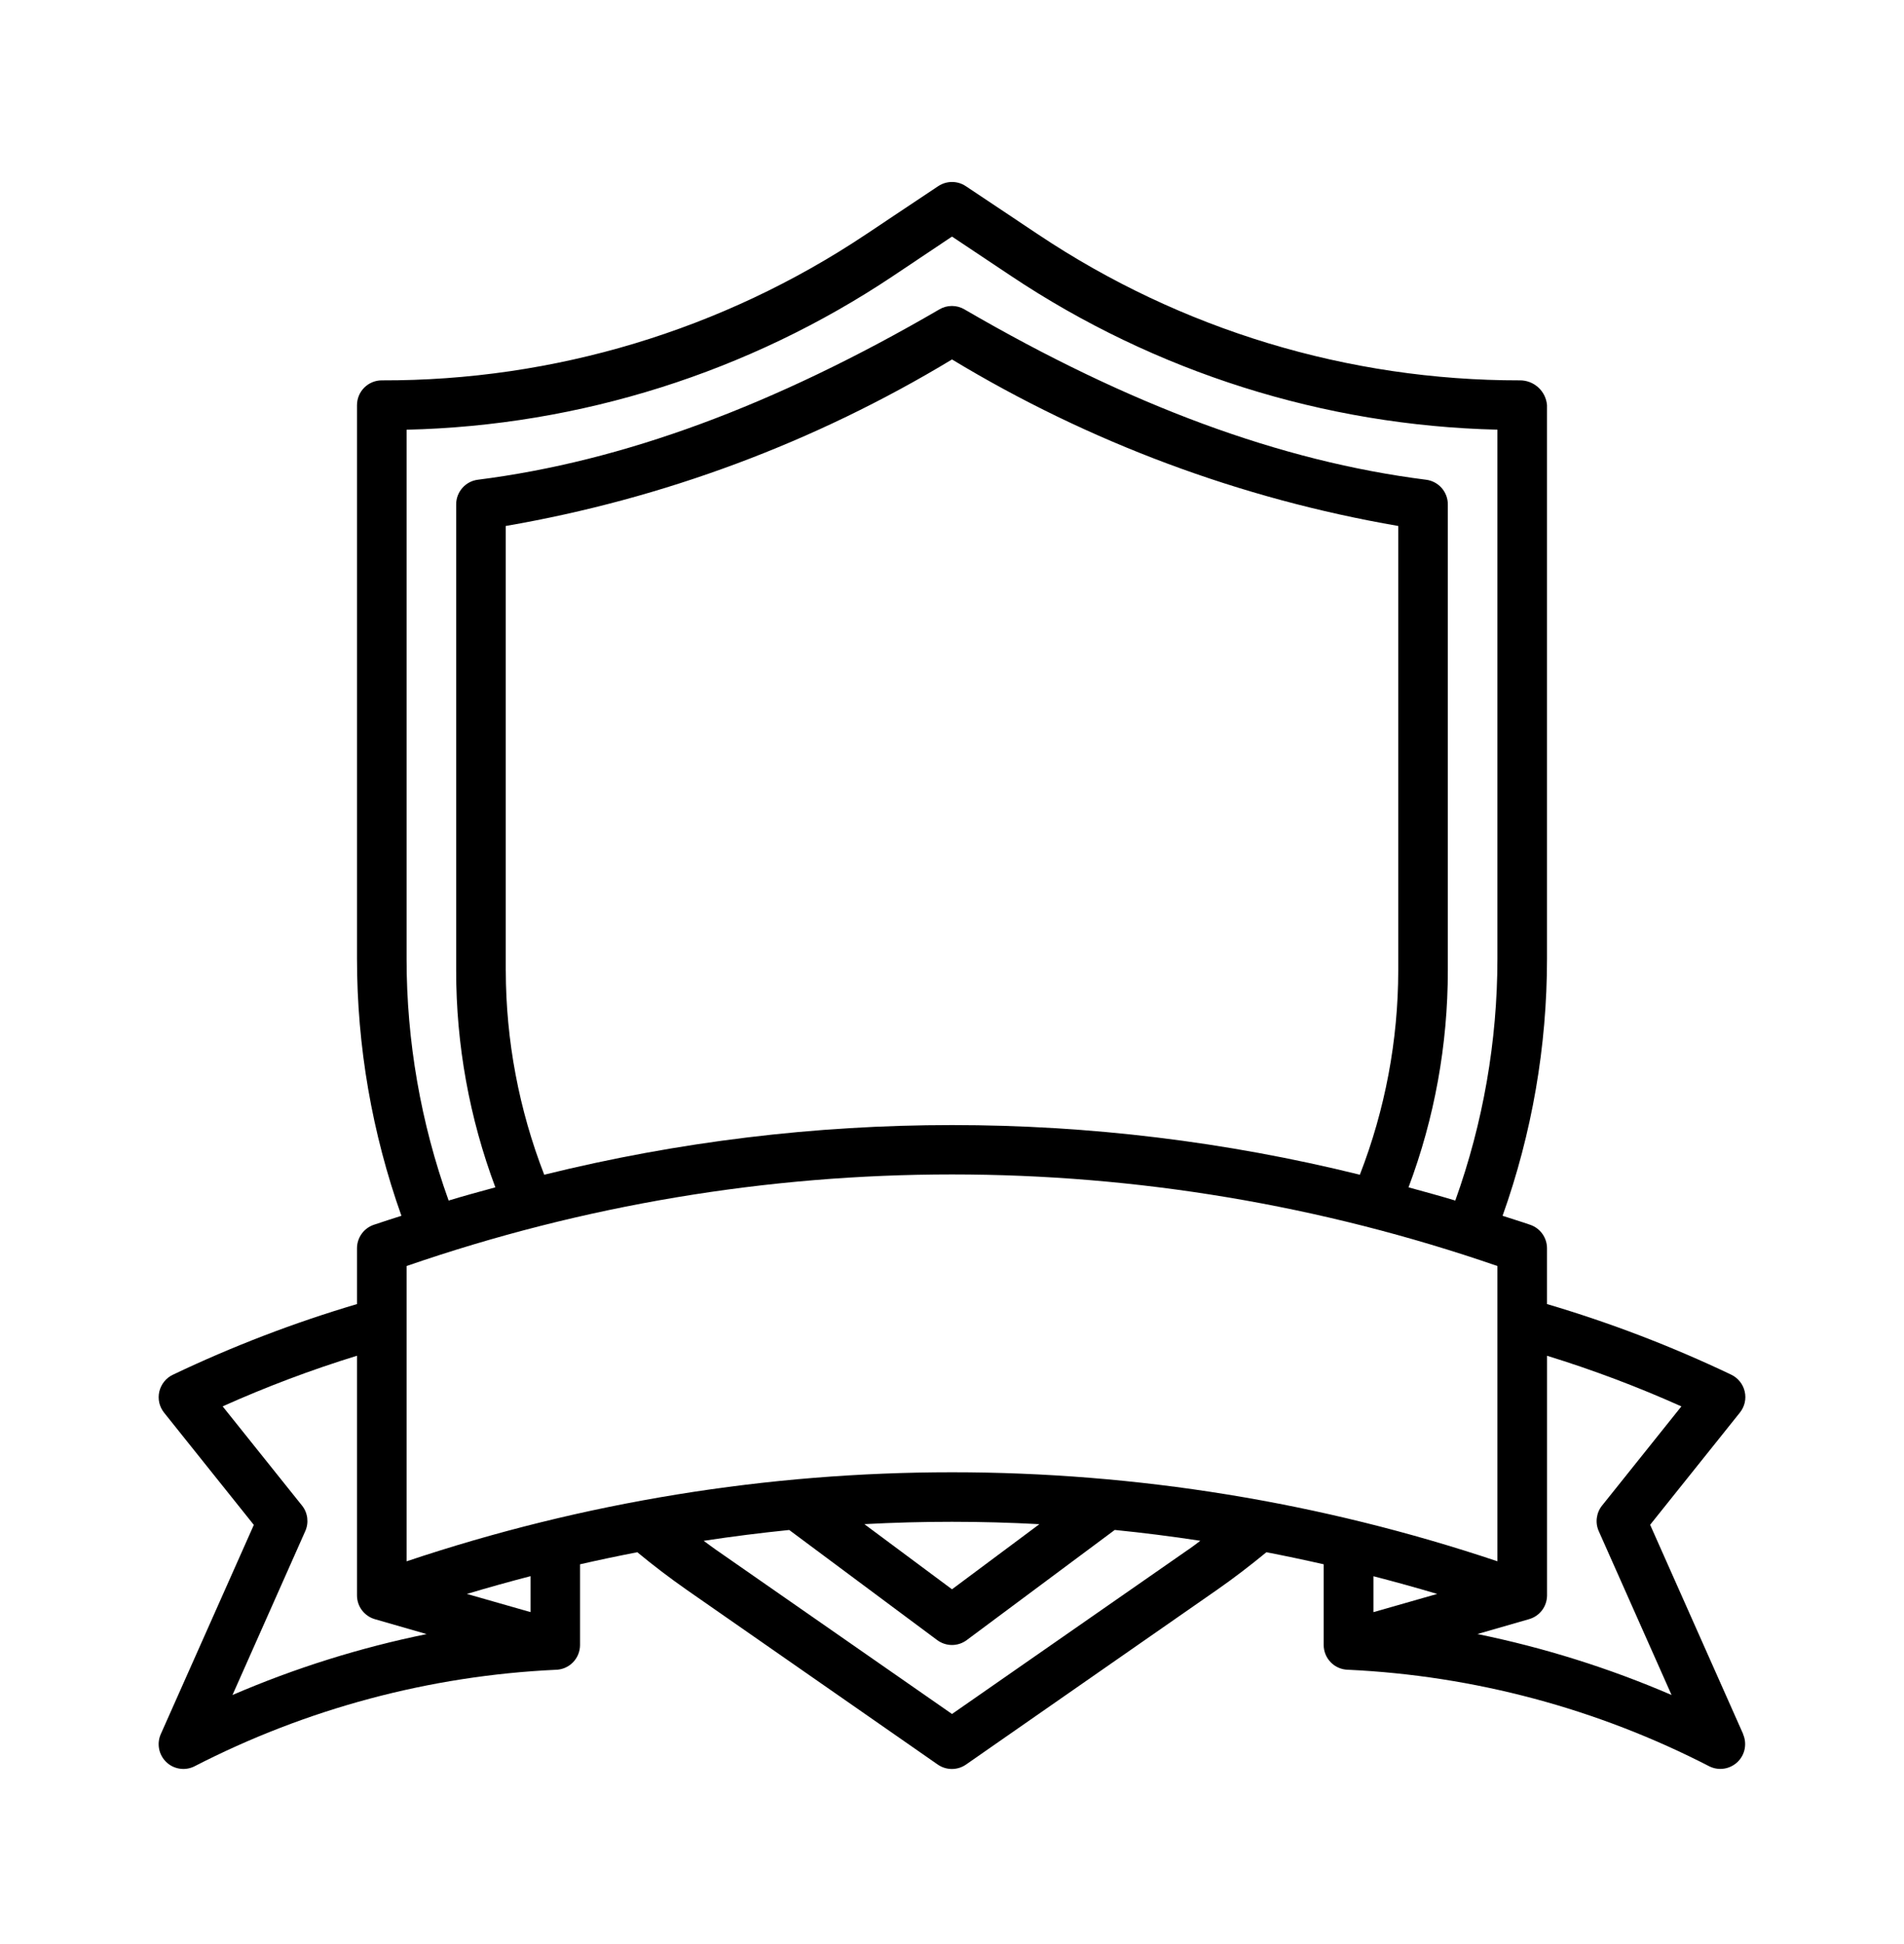
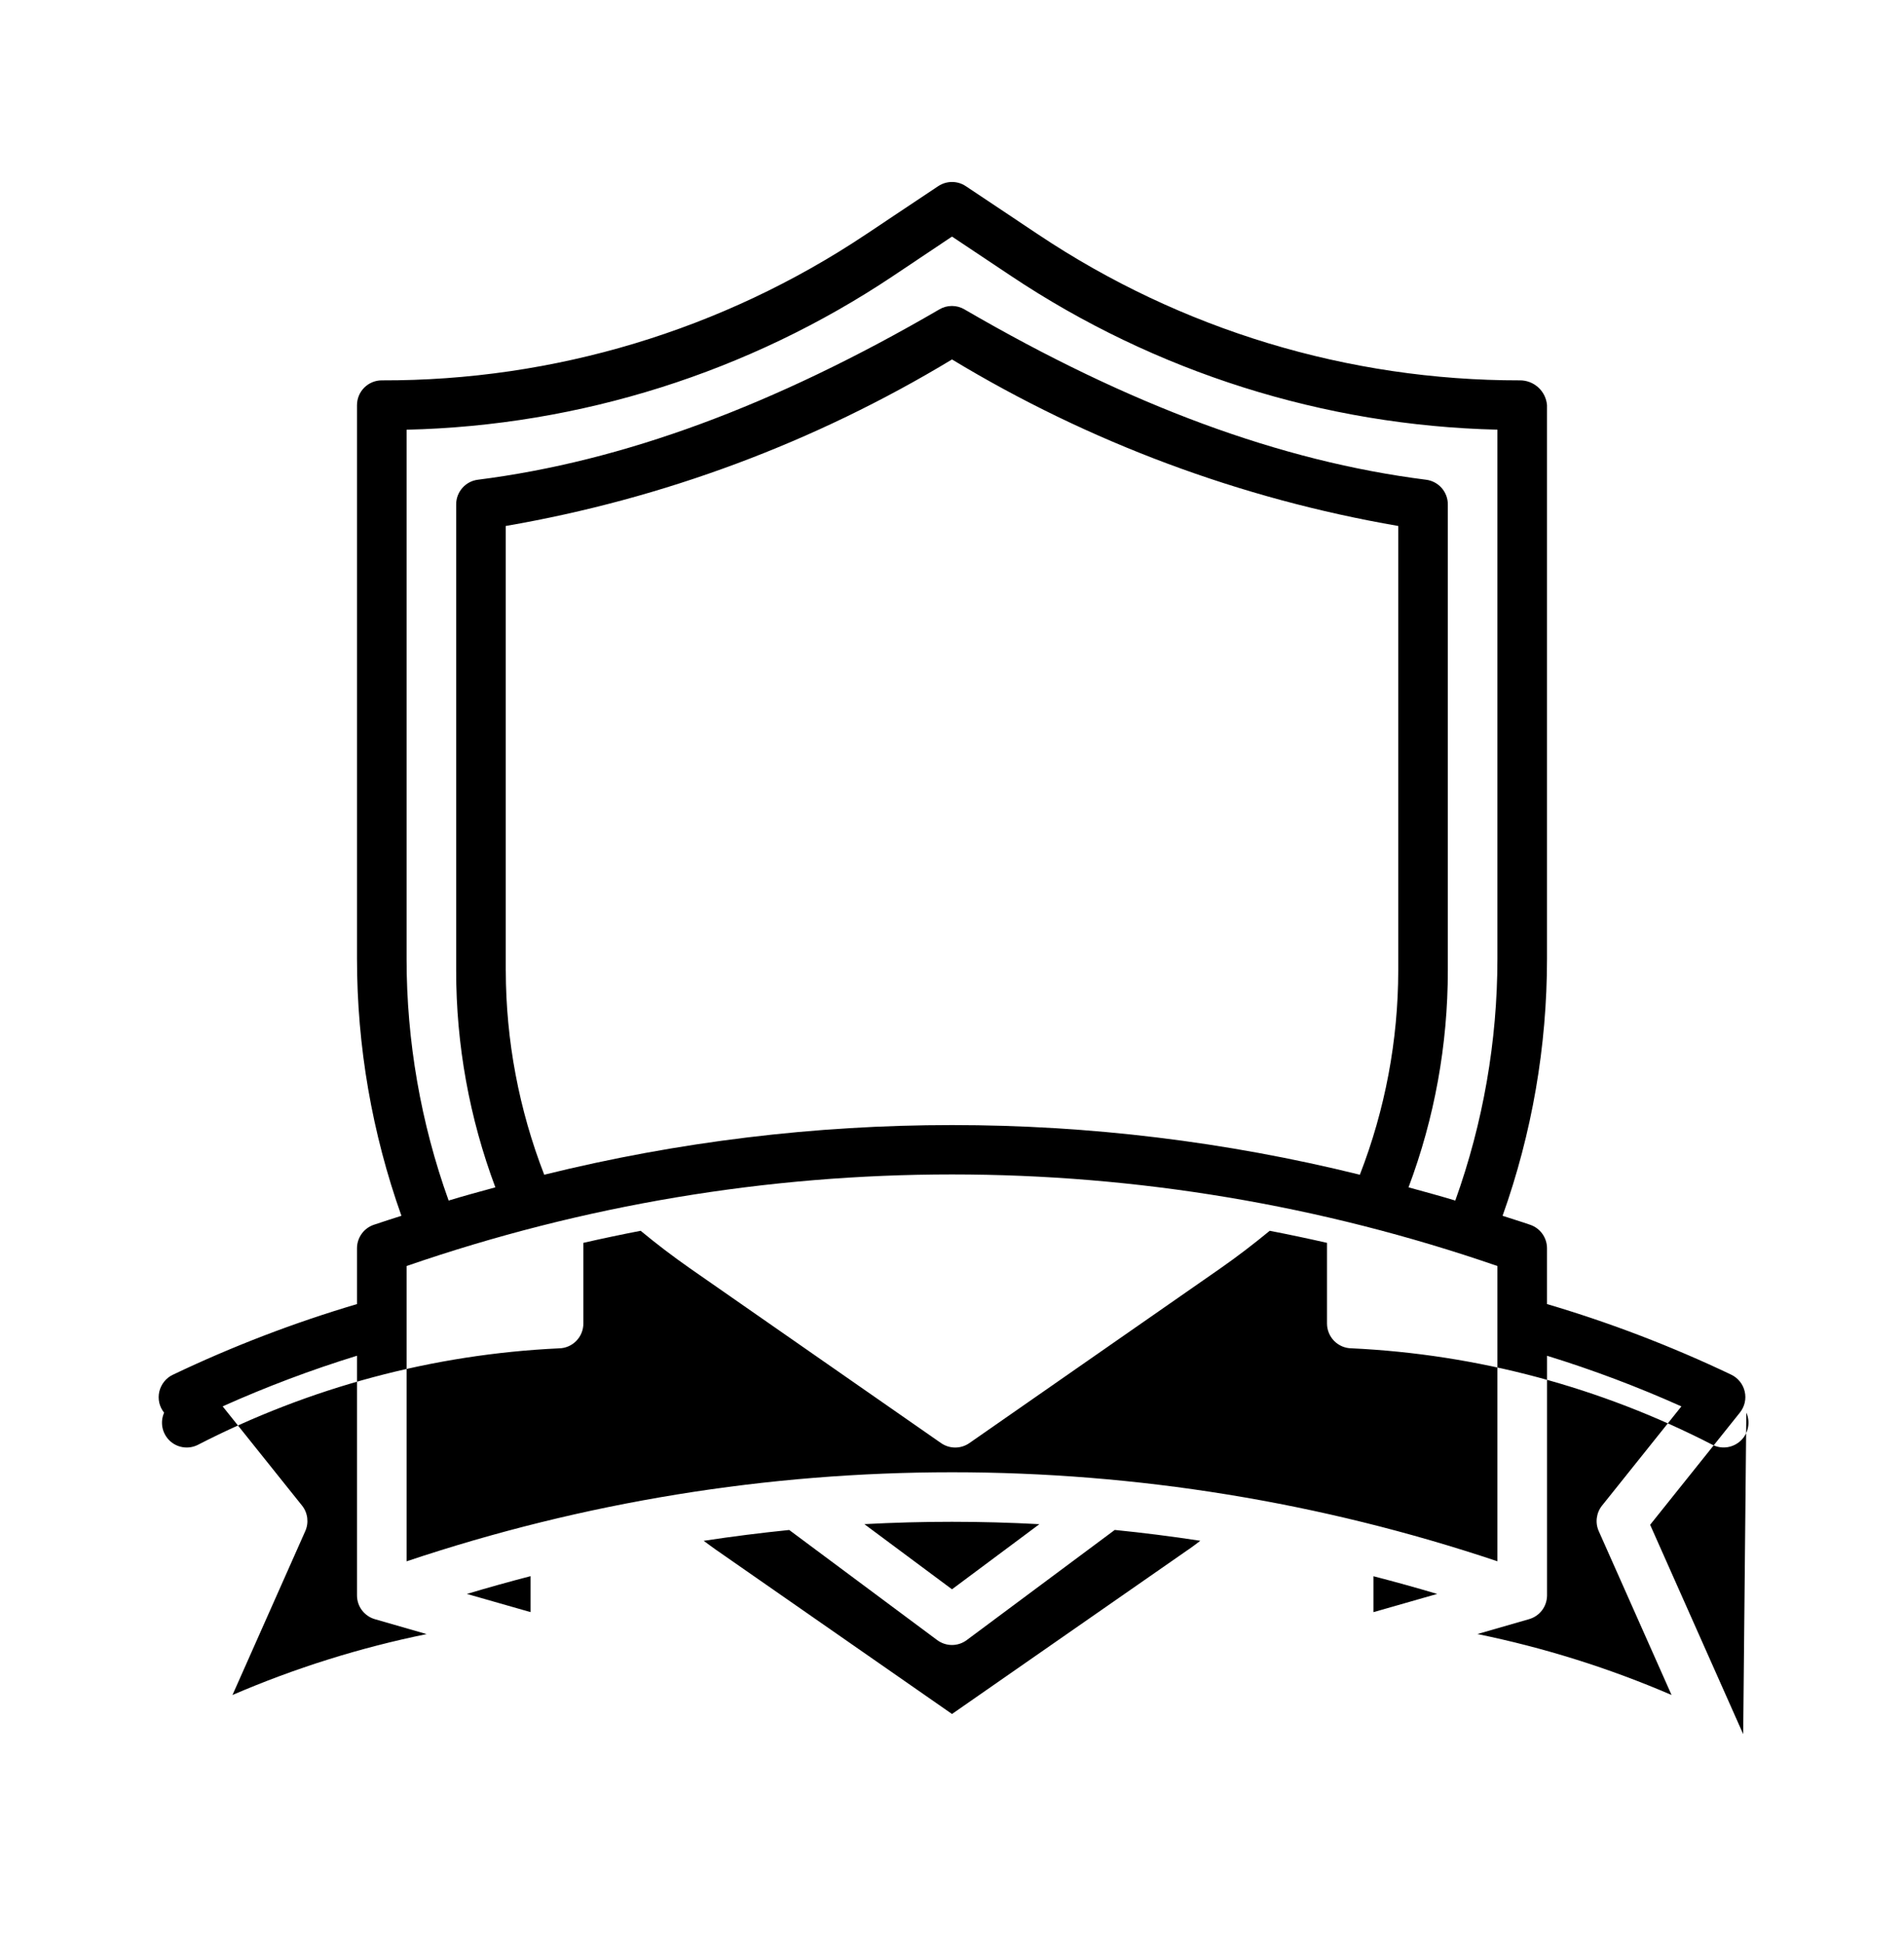
<svg xmlns="http://www.w3.org/2000/svg" fill="none" height="49" viewBox="0 0 48 49" width="48">
-   <path d="m43.946 43.709-2.346-5.277 2.263-2.828c.059-.074.101-.16.122-.252s.021-.188-.001-.28c-.021-.092-.063-.178-.123-.252s-.135-.133-.22-.173c-1.498-.714-3.05-1.308-4.641-1.778v-1.407c-0-.13-.041-.256-.116-.362-.075-.106-.182-.185-.304-.228-.233-.081-.467-.151-.7-.228.742-2.079 1.12-4.271 1.12-6.479v-13.953c-.014-.172-.093-.332-.221-.448-.128-.116-.294-.179-.467-.177-4.319.004-8.542-1.275-12.134-3.674l-1.831-1.221c-.103-.069-.223-.105-.347-.105-.123 0-.244.037-.347.105l-1.831 1.221c-3.611 2.408-7.857 3.687-12.197 3.674-.166 0-.325.066-.442.183s-.183.276-.183.442v13.953c-0 2.208.379 4.399 1.12 6.479-.234.077-.467.147-.7.228-.123.043-.229.122-.304.228-.075.106-.116.232-.116.362v1.407c-1.591.471-3.143 1.066-4.641 1.781-.086.04-.161.099-.22.173s-.101.16-.123.252c-.021.092-.022.188-.001.28.021.092.063.178.122.252l2.262 2.828-2.346 5.274c-.052.117-.066.247-.042.372.024.125.087.24.178.329s.208.148.334.168c.126.021.255.002.37-.053 2.828-1.457 5.936-2.289 9.114-2.438.164-.002.321-.069.436-.186.115-.117.18-.275.18-.439v-2.034c.481-.11.963-.211 1.444-.304.401.332.815.647 1.241.945l6.332 4.406c.105.073.229.112.357.112s.252-.039.357-.112l6.331-4.406c.425-.296.839-.615 1.241-.945.482.093.964.195 1.444.304v2.033c0 .164.065.322.18.439.115.117.272.184.436.186 3.178.149 6.286.98 9.114 2.438.115.055.245.074.371.053s.243-.08.335-.169.154-.204.178-.33c.024-.126.009-.256-.043-.372zm-33.696-4.357v-7.442c8.908-3.078 18.592-3.078 27.5 0v7.442c-8.922-2.992-18.577-2.991-27.5.001zm15.957-.938-2.207 1.644-2.209-1.642c1.471-.079 2.945-.079 4.416.001zm-13.457-13.947v-11.21c3.979-.685 7.795-2.109 11.25-4.197 3.455 2.088 7.271 3.512 11.25 4.197v11.209c-.003 1.759-.331 3.503-.968 5.143-6.753-1.669-13.81-1.669-20.562 0-.637-1.64-.966-3.383-.969-5.143zm-2.5-.301v-13.335c4.373-.102 8.627-1.446 12.265-3.875l1.485-.993 1.485.99c3.638 2.428 7.892 3.773 12.265 3.877v13.336c-.001 2.077-.36 4.139-1.062 6.094-.393-.119-.786-.225-1.179-.333.656-1.746.991-3.596.991-5.461v-11.754c0-.152-.056-.299-.156-.413-.101-.114-.24-.188-.391-.207-3.661-.463-7.468-1.867-11.641-4.295-.095-.056-.204-.085-.314-.085-.111 0-.219.029-.314.085-4.17 2.427-7.978 3.832-11.639 4.295-.151.019-.289.093-.389.207s-.156.261-.156.413v11.754c-.001 1.865.334 3.714.988 5.461-.393.107-.786.214-1.178.333-.702-1.955-1.06-4.017-1.06-6.094zm-2.554 14.425c.047-.105.063-.22.049-.334-.015-.114-.06-.221-.132-.31l-2-2.5c1.102-.494 2.233-.92 3.387-1.276v6.041c0.0.136.044.268.126.376s.197.187.327.224l1.302.375c-1.68.342-3.32.857-4.894 1.535zm5.679 2.042-1.604-.458c.535-.16 1.069-.309 1.604-.448zm16.601-1.589-5.976 4.157-5.976-4.157c-.096-.067-.188-.139-.284-.208.718-.109 1.437-.2 2.156-.273l3.73 2.775c.108.08.239.124.373.124.134 0 .265-.043.373-.124l3.731-2.776c.719.072 1.438.163 2.157.273-.094.071-.187.143-.283.21zm6.255 1.131-1.606.459v-.905c.536.139 1.071.286 1.606.446zm1.014 1.011 1.302-.375c.13-.037.245-.115.327-.223.082-.108.126-.239.127-.375v-6.041c1.154.356 2.285.782 3.387 1.276l-2 2.5c-.072.089-.117.197-.132.311-.015.114.002.229.049.334l1.835 4.129c-1.575-.678-3.215-1.193-4.894-1.536z" fill="#000" />
+   <path d="m43.946 43.709-2.346-5.277 2.263-2.828c.059-.074.101-.16.122-.252s.021-.188-.001-.28c-.021-.092-.063-.178-.123-.252s-.135-.133-.22-.173c-1.498-.714-3.05-1.308-4.641-1.778v-1.407c-0-.13-.041-.256-.116-.362-.075-.106-.182-.185-.304-.228-.233-.081-.467-.151-.7-.228.742-2.079 1.12-4.271 1.12-6.479v-13.953c-.014-.172-.093-.332-.221-.448-.128-.116-.294-.179-.467-.177-4.319.004-8.542-1.275-12.134-3.674l-1.831-1.221c-.103-.069-.223-.105-.347-.105-.123 0-.244.037-.347.105l-1.831 1.221c-3.611 2.408-7.857 3.687-12.197 3.674-.166 0-.325.066-.442.183s-.183.276-.183.442v13.953c-0 2.208.379 4.399 1.12 6.479-.234.077-.467.147-.7.228-.123.043-.229.122-.304.228-.075.106-.116.232-.116.362v1.407c-1.591.471-3.143 1.066-4.641 1.781-.086.04-.161.099-.22.173s-.101.16-.123.252c-.021.092-.022.188-.001.28.021.092.063.178.122.252c-.052.117-.066.247-.042.372.024.125.087.24.178.329s.208.148.334.168c.126.021.255.002.37-.053 2.828-1.457 5.936-2.289 9.114-2.438.164-.002.321-.069.436-.186.115-.117.18-.275.18-.439v-2.034c.481-.11.963-.211 1.444-.304.401.332.815.647 1.241.945l6.332 4.406c.105.073.229.112.357.112s.252-.039.357-.112l6.331-4.406c.425-.296.839-.615 1.241-.945.482.093.964.195 1.444.304v2.033c0 .164.065.322.18.439.115.117.272.184.436.186 3.178.149 6.286.98 9.114 2.438.115.055.245.074.371.053s.243-.08.335-.169.154-.204.178-.33c.024-.126.009-.256-.043-.372zm-33.696-4.357v-7.442c8.908-3.078 18.592-3.078 27.5 0v7.442c-8.922-2.992-18.577-2.991-27.5.001zm15.957-.938-2.207 1.644-2.209-1.642c1.471-.079 2.945-.079 4.416.001zm-13.457-13.947v-11.21c3.979-.685 7.795-2.109 11.25-4.197 3.455 2.088 7.271 3.512 11.25 4.197v11.209c-.003 1.759-.331 3.503-.968 5.143-6.753-1.669-13.81-1.669-20.562 0-.637-1.64-.966-3.383-.969-5.143zm-2.5-.301v-13.335c4.373-.102 8.627-1.446 12.265-3.875l1.485-.993 1.485.99c3.638 2.428 7.892 3.773 12.265 3.877v13.336c-.001 2.077-.36 4.139-1.062 6.094-.393-.119-.786-.225-1.179-.333.656-1.746.991-3.596.991-5.461v-11.754c0-.152-.056-.299-.156-.413-.101-.114-.24-.188-.391-.207-3.661-.463-7.468-1.867-11.641-4.295-.095-.056-.204-.085-.314-.085-.111 0-.219.029-.314.085-4.17 2.427-7.978 3.832-11.639 4.295-.151.019-.289.093-.389.207s-.156.261-.156.413v11.754c-.001 1.865.334 3.714.988 5.461-.393.107-.786.214-1.178.333-.702-1.955-1.06-4.017-1.06-6.094zm-2.554 14.425c.047-.105.063-.22.049-.334-.015-.114-.06-.221-.132-.31l-2-2.5c1.102-.494 2.233-.92 3.387-1.276v6.041c0.0.136.044.268.126.376s.197.187.327.224l1.302.375c-1.68.342-3.32.857-4.894 1.535zm5.679 2.042-1.604-.458c.535-.16 1.069-.309 1.604-.448zm16.601-1.589-5.976 4.157-5.976-4.157c-.096-.067-.188-.139-.284-.208.718-.109 1.437-.2 2.156-.273l3.73 2.775c.108.08.239.124.373.124.134 0 .265-.043.373-.124l3.731-2.776c.719.072 1.438.163 2.157.273-.094.071-.187.143-.283.21zm6.255 1.131-1.606.459v-.905c.536.139 1.071.286 1.606.446zm1.014 1.011 1.302-.375c.13-.037.245-.115.327-.223.082-.108.126-.239.127-.375v-6.041c1.154.356 2.285.782 3.387 1.276l-2 2.5c-.072.089-.117.197-.132.311-.015.114.002.229.049.334l1.835 4.129c-1.575-.678-3.215-1.193-4.894-1.536z" fill="#000" />
</svg>